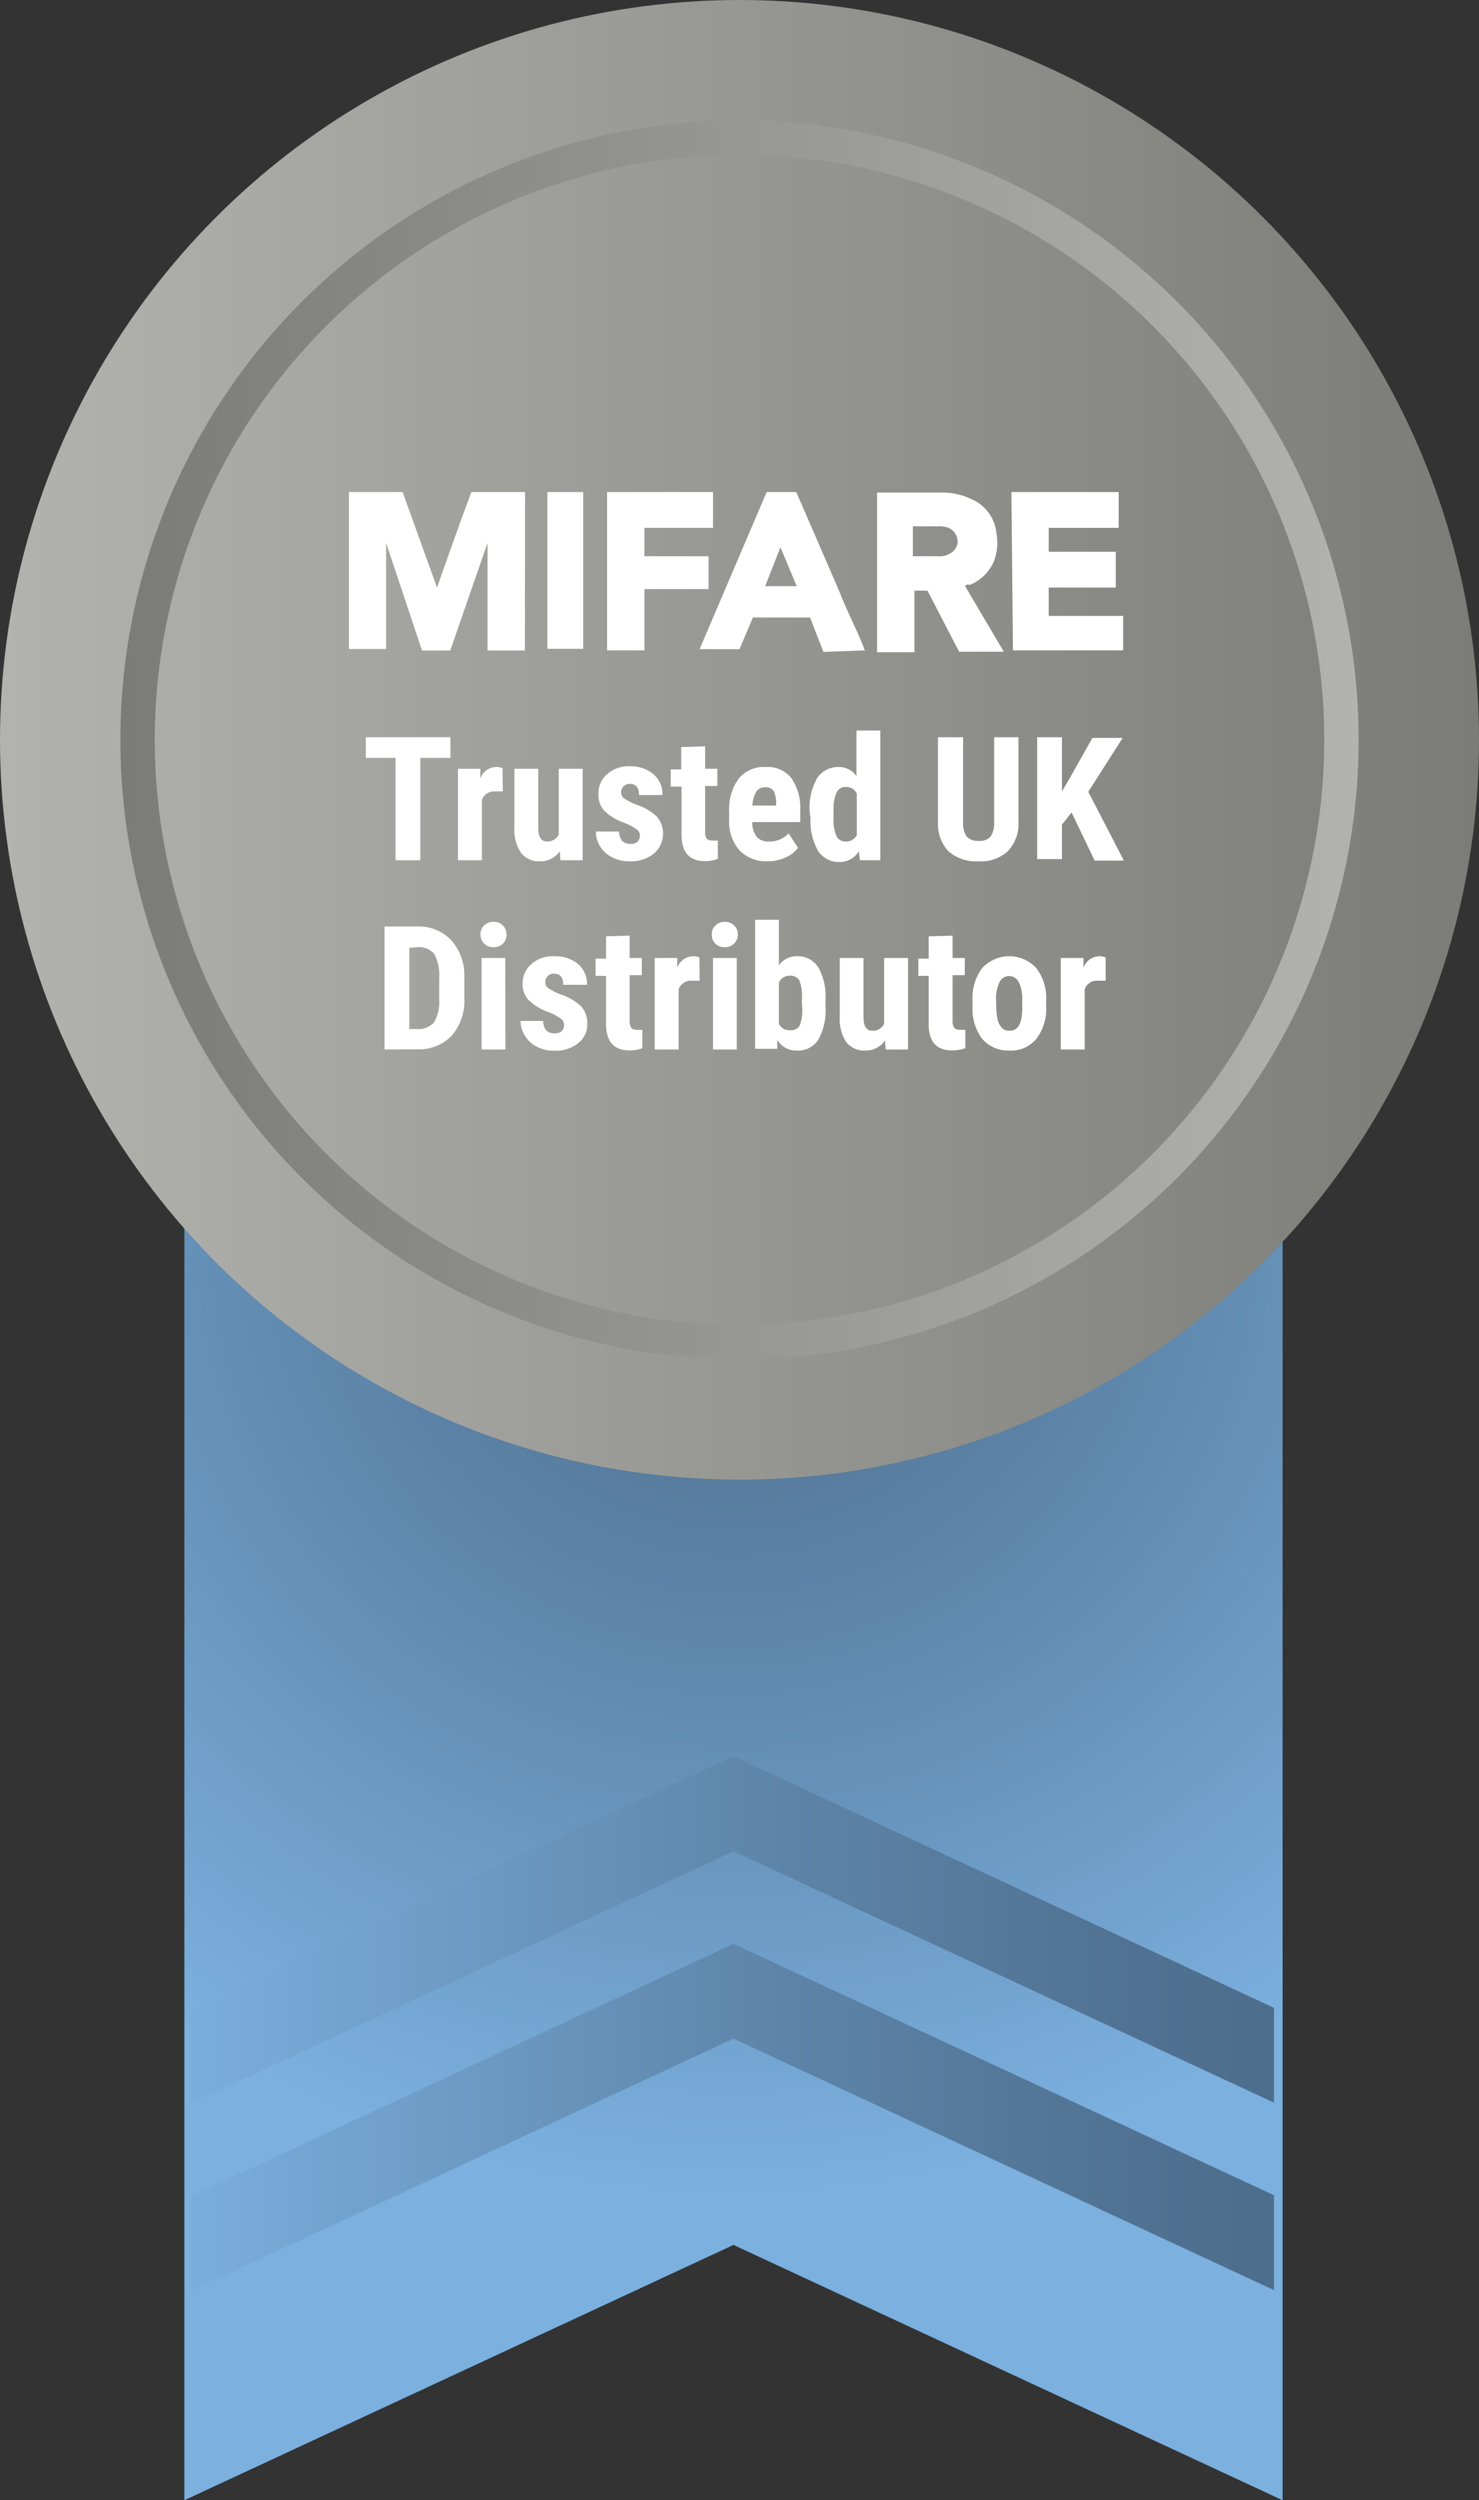
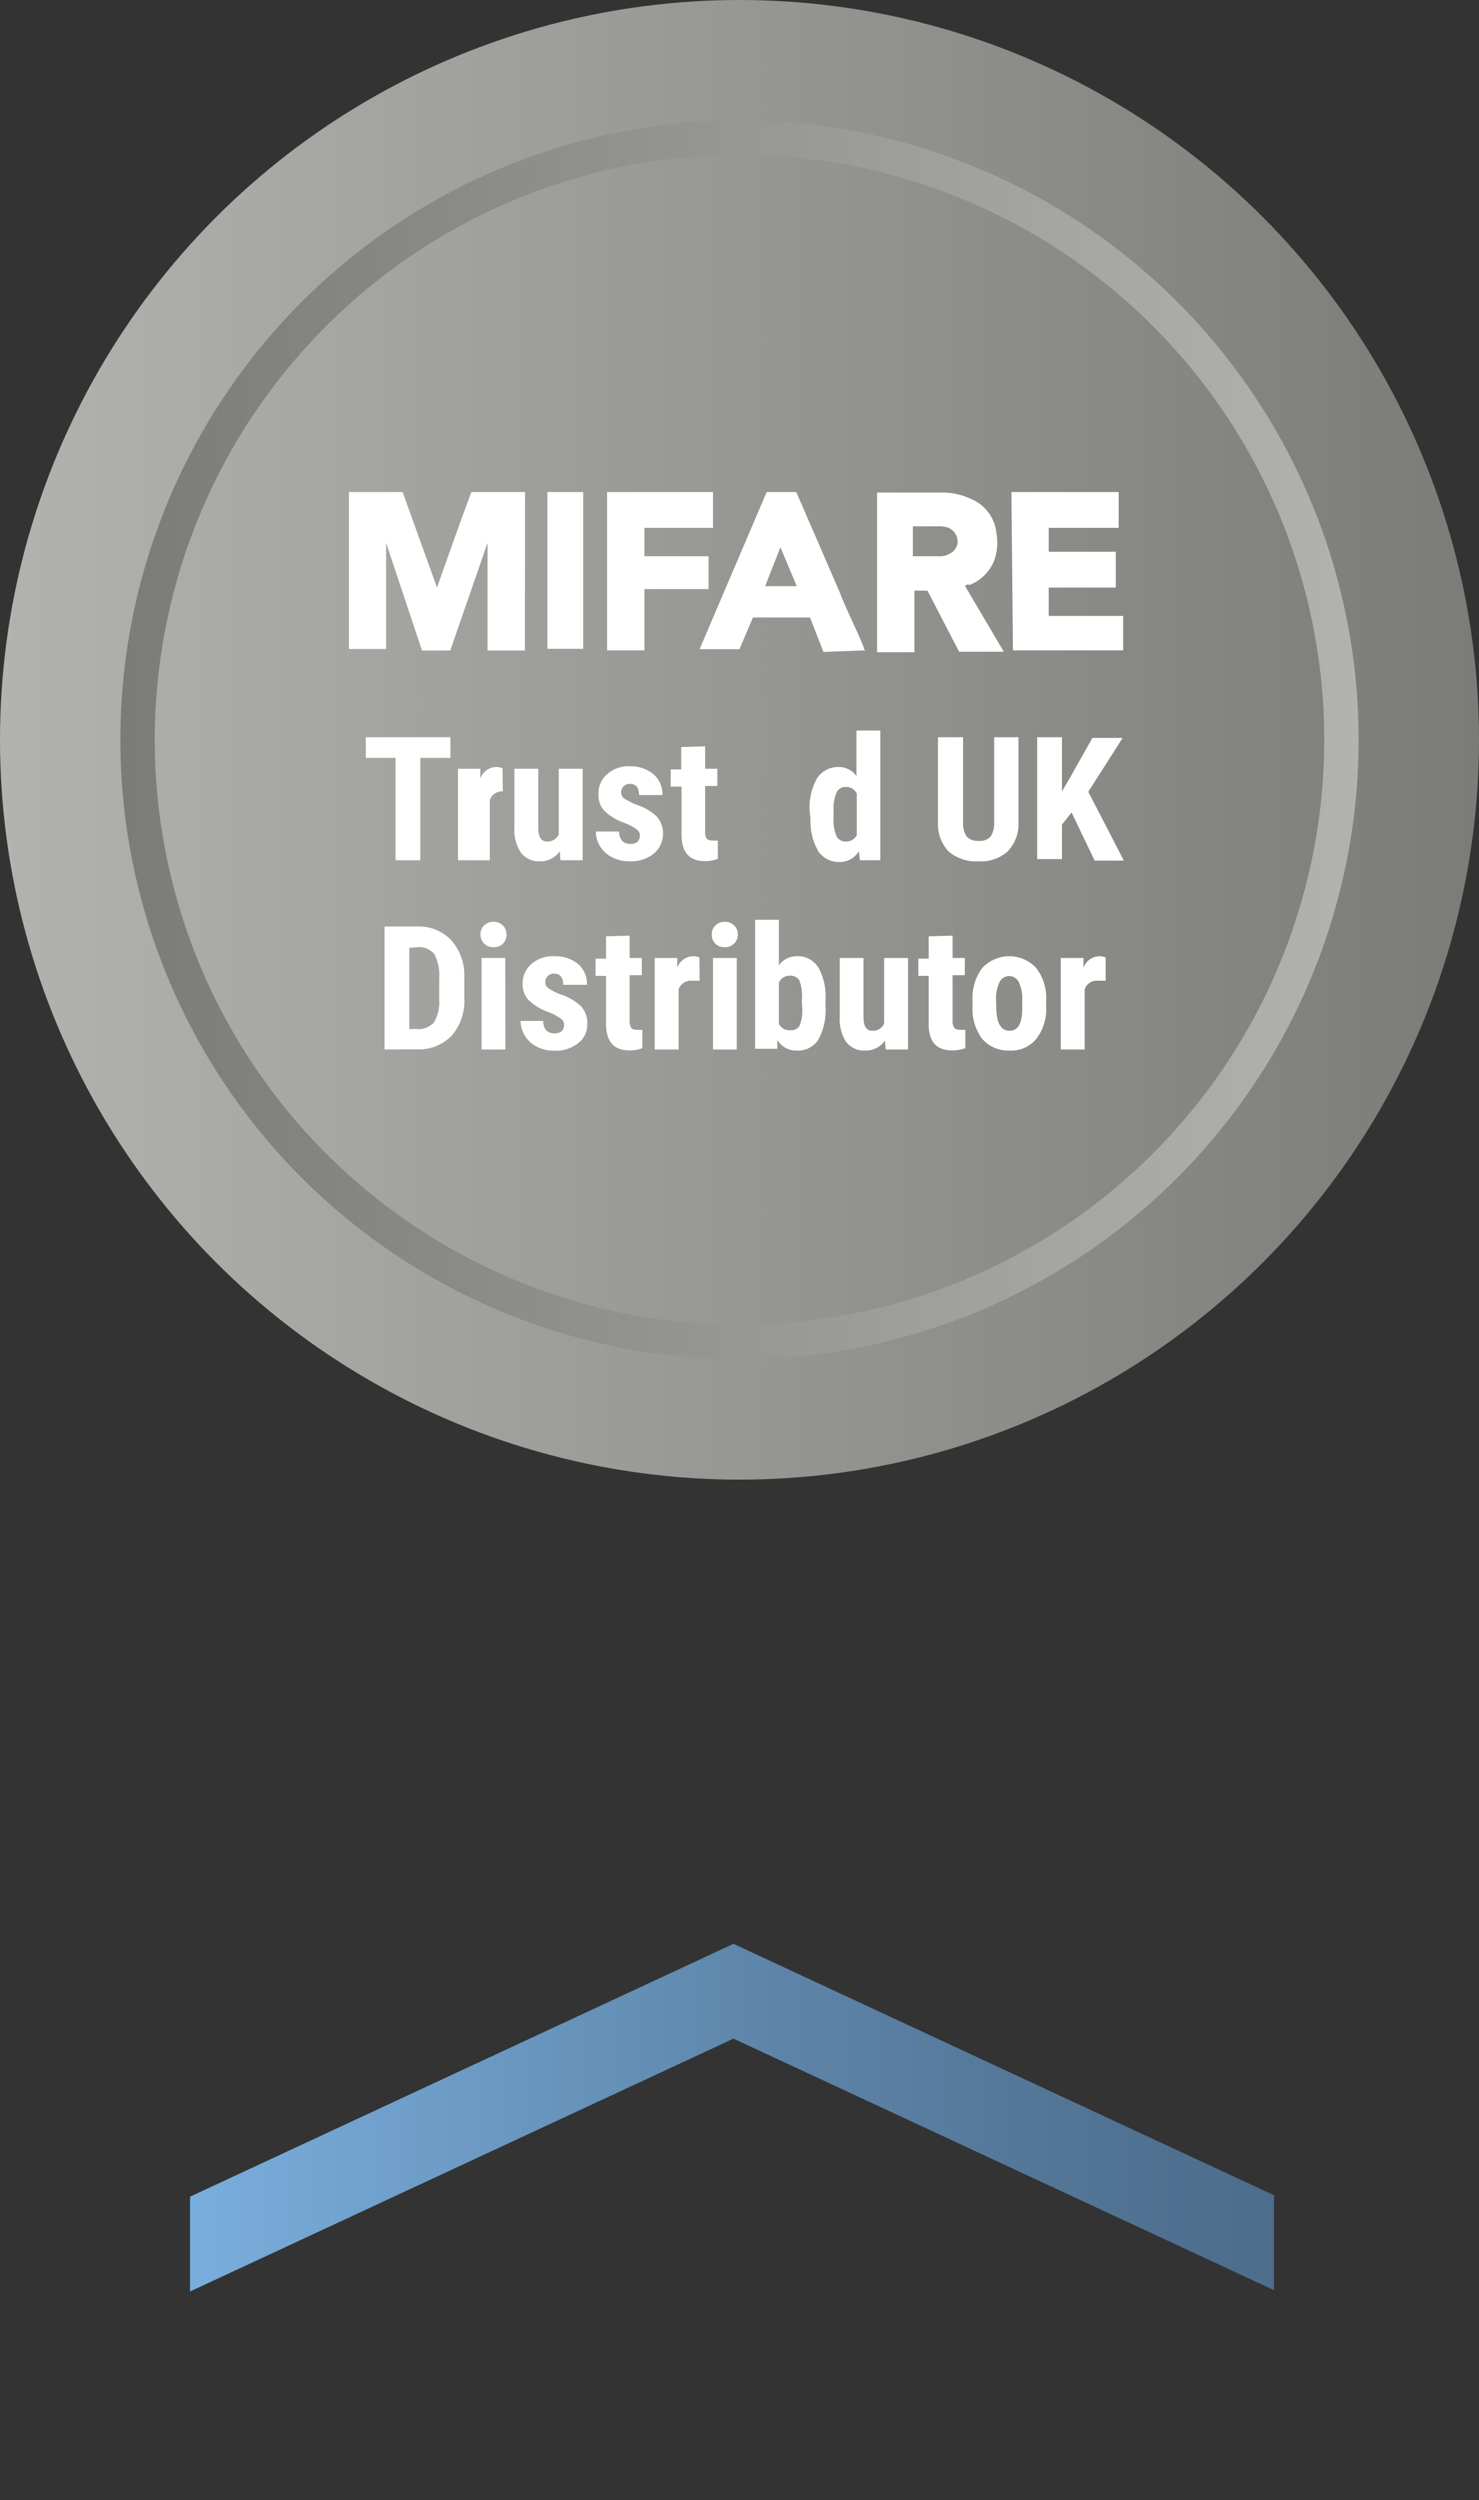
<svg xmlns="http://www.w3.org/2000/svg" xmlns:xlink="http://www.w3.org/1999/xlink" viewBox="0 0 86 145.32">
  <rect x="0" y="0" width="86" height="145.32" fill="#333333" stroke="none" />
  <defs>
    <style>.cls-1{fill:none;}.cls-2{fill:url(#radial-gradient);}.cls-3{clip-path:url(#clip-path);}.cls-4{fill:url(#linear-gradient);}.cls-5{fill:url(#linear-gradient-2);}.cls-6{fill:url(#linear-gradient-3);}.cls-7{fill:url(#linear-gradient-4);}.cls-8{fill:#fff;}</style>
    <radialGradient id="radial-gradient" cx="42.65" cy="71.08" r="59.46" gradientUnits="userSpaceOnUse">
      <stop offset="0" stop-color="#4b6a88" />
      <stop offset="0.48" stop-color="#628cb2" />
      <stop offset="0.95" stop-color="#7bb0df" />
    </radialGradient>
    <clipPath id="clip-path">
      <rect id="SVGID" class="cls-1" x="11.05" y="99.93" width="63.03" height="52.07" />
    </clipPath>
    <linearGradient id="linear-gradient" x1="5.75" y1="123.94" x2="80.04" y2="123.94" gradientUnits="userSpaceOnUse">
      <stop offset="0.05" stop-color="#7bb0df" />
      <stop offset="0.19" stop-color="#72a3cf" />
      <stop offset="0.54" stop-color="#5d84a8" />
      <stop offset="0.82" stop-color="#507191" />
      <stop offset="1" stop-color="#4b6a88" />
    </linearGradient>
    <linearGradient id="linear-gradient-2" x1="5.75" y1="113.04" x2="80.04" y2="113.04" xlink:href="#linear-gradient" />
    <linearGradient id="linear-gradient-3" y1="43" x2="86" y2="43" gradientUnits="userSpaceOnUse">
      <stop offset="0" stop-color="#b2b3ae" />
      <stop offset="1" stop-color="#7b7c77" />
    </linearGradient>
    <linearGradient id="linear-gradient-4" x1="7" y1="43" x2="79" y2="43" gradientUnits="userSpaceOnUse">
      <stop offset="0" stop-color="#7b7c77" />
      <stop offset="1" stop-color="#b2b3ae" />
    </linearGradient>
  </defs>
  <g id="Layer_2" data-name="Layer 2">
    <g id="Layer_1-2" data-name="Layer 1">
-       <polygon class="cls-2" points="42.65 130.48 10.72 145.32 10.72 20.84 74.58 20.84 74.58 145.32 42.65 130.48" />
      <g class="cls-3">
        <polygon class="cls-4" points="77.93 134.9 42.65 118.49 7.86 134.67 5.75 130.14 42.65 112.98 80.03 130.36 77.93 134.9" />
-         <polygon class="cls-5" points="77.93 124 42.65 107.6 7.86 123.77 5.75 119.24 42.65 102.08 80.03 119.47 77.93 124" />
      </g>
      <circle class="cls-6" cx="43" cy="43" r="43" />
      <path class="cls-7" d="M43,79A36,36,0,1,1,79,43,36,36,0,0,1,43,79ZM43,9A34,34,0,1,0,77,43,34,34,0,0,0,43,9Z" />
      <path class="cls-8" d="M26.19,44.05H24.44V50H23V44.05H21.27v-1.2h4.92Z" />
-       <path class="cls-8" d="M29.24,46l-.46,0a.74.74,0,0,0-.76.5V50H26.63V44.68h1.3l0,.57a1,1,0,0,1,.9-.67.88.88,0,0,1,.39.07Z" />
+       <path class="cls-8" d="M29.24,46a.74.74,0,0,0-.76.5V50H26.63V44.68h1.3l0,.57a1,1,0,0,1,.9-.67.88.88,0,0,1,.39.07Z" />
      <path class="cls-8" d="M32.55,49.48a1.36,1.36,0,0,1-1.16.58,1.3,1.3,0,0,1-1.1-.5,2.4,2.4,0,0,1-.38-1.46V44.68H31.3v3.46c0,.51.17.77.51.77a.72.72,0,0,0,.68-.41V44.68h1.39V50H32.59Z" />
      <path class="cls-8" d="M37.21,48.55a.45.45,0,0,0-.17-.33,3.25,3.25,0,0,0-.75-.4,3,3,0,0,1-1.17-.72,1.31,1.31,0,0,1-.32-.92A1.45,1.45,0,0,1,35.3,45a1.85,1.85,0,0,1,1.32-.46A2.08,2.08,0,0,1,38,45a1.54,1.54,0,0,1,.52,1.21H37.16c0-.43-.18-.65-.54-.65a.49.49,0,0,0-.36.14.48.48,0,0,0-.14.38.4.4,0,0,0,.15.31,3.3,3.3,0,0,0,.74.38,3.12,3.12,0,0,1,1.19.7A1.53,1.53,0,0,1,38,49.63a2.13,2.13,0,0,1-1.4.43,2.1,2.1,0,0,1-1-.23,1.71,1.71,0,0,1-.7-.63,1.6,1.6,0,0,1-.25-.87H36a.89.89,0,0,0,.17.54.67.67,0,0,0,.52.18C37,49.05,37.21,48.88,37.21,48.55Z" />
      <path class="cls-8" d="M41,43.38v1.3h.71v1H41v2.62a.85.85,0,0,0,.08.43.39.39,0,0,0,.33.12,1.42,1.42,0,0,0,.33,0v1.07a2.09,2.09,0,0,1-.76.13q-1.34,0-1.35-1.53V45.72H39v-1h.61v-1.3Z" />
-       <path class="cls-8" d="M44.62,50.06A2.16,2.16,0,0,1,43,49.43a2.56,2.56,0,0,1-.6-1.82v-.42a3,3,0,0,1,.55-1.93,1.89,1.89,0,0,1,1.57-.68,1.76,1.76,0,0,1,1.49.64,3,3,0,0,1,.52,1.88v.68H43.74a1.39,1.39,0,0,0,.26.86.87.87,0,0,0,.7.27,1.53,1.53,0,0,0,1.16-.47l.54.84a1.76,1.76,0,0,1-.73.56A2.5,2.5,0,0,1,44.62,50.06Zm-.87-3.24h1.38v-.13A1.53,1.53,0,0,0,45,46a.53.53,0,0,0-.5-.24.58.58,0,0,0-.53.26A1.77,1.77,0,0,0,43.75,46.82Z" />
      <path class="cls-8" d="M47.08,47.16a3.48,3.48,0,0,1,.44-1.94,1.47,1.47,0,0,1,1.28-.64,1.24,1.24,0,0,1,1,.53V42.46h1.39V50H50l-.06-.53a1.27,1.27,0,0,1-1.09.63,1.44,1.44,0,0,1-1.27-.63,3.41,3.41,0,0,1-.45-1.87Zm1.39.35a2.38,2.38,0,0,0,.17,1.09.57.57,0,0,0,.56.31.67.67,0,0,0,.62-.37V46.13a.66.66,0,0,0-.62-.39.57.57,0,0,0-.55.31,2.32,2.32,0,0,0-.18,1.09Z" />
      <path class="cls-8" d="M59.22,42.85v4.93a2.29,2.29,0,0,1-.61,1.69,2.32,2.32,0,0,1-1.72.59,2.42,2.42,0,0,1-1.75-.59,2.35,2.35,0,0,1-.6-1.73V42.85H56v4.9a1.45,1.45,0,0,0,.2.86.85.85,0,0,0,.71.26.8.8,0,0,0,.7-.26,1.48,1.48,0,0,0,.2-.84V42.85Z" />
      <path class="cls-8" d="M62.31,47.22l-.56.71v2H60.31V42.85h1.44V46l.45-.77,1.32-2.34h1.76l-2,3.13,2.07,4h-1.7Z" />
      <path class="cls-8" d="M22.36,61V53.85h1.88a2.61,2.61,0,0,1,2,.8A3.09,3.09,0,0,1,27,56.81V58a3.1,3.1,0,0,1-.74,2.2,2.64,2.64,0,0,1-2,.79Zm1.44-5.91v4.72h.43a1.19,1.19,0,0,0,1-.38,2.26,2.26,0,0,0,.31-1.3V56.85a2.61,2.61,0,0,0-.28-1.39,1.13,1.13,0,0,0-.95-.41Z" />
      <path class="cls-8" d="M27.94,54.31a.69.69,0,0,1,.21-.52.74.74,0,0,1,.55-.21.72.72,0,0,1,.54.21.69.69,0,0,1,.21.52.7.7,0,0,1-.75.74.72.72,0,0,1-.55-.21A.71.71,0,0,1,27.94,54.31ZM29.39,61H28V55.68h1.38Z" />
      <path class="cls-8" d="M32.8,59.55a.42.42,0,0,0-.17-.33,3.25,3.25,0,0,0-.75-.4,3.1,3.1,0,0,1-1.17-.72,1.36,1.36,0,0,1-.32-.92,1.48,1.48,0,0,1,.5-1.14,1.87,1.87,0,0,1,1.33-.46,2.06,2.06,0,0,1,1.39.45,1.5,1.5,0,0,1,.52,1.21H32.75c0-.43-.18-.65-.54-.65a.48.48,0,0,0-.5.52.38.38,0,0,0,.16.31,3.15,3.15,0,0,0,.73.38,3.18,3.18,0,0,1,1.2.7,1.44,1.44,0,0,1,.35,1,1.37,1.37,0,0,1-.54,1.14,2.12,2.12,0,0,1-1.39.43,2.14,2.14,0,0,1-1-.23,1.68,1.68,0,0,1-.69-.63,1.61,1.61,0,0,1-.26-.87h1.32a.78.78,0,0,0,.17.54.65.65,0,0,0,.52.18C32.62,60.05,32.8,59.88,32.8,59.55Z" />
      <path class="cls-8" d="M36.61,54.38v1.3h.71v1h-.71v2.62a.74.74,0,0,0,.09.43q.07.12.33.12a1.39,1.39,0,0,0,.32,0v1.07a2.06,2.06,0,0,1-.76.13q-1.34,0-1.35-1.53V56.72h-.61v-1h.61v-1.3Z" />
      <path class="cls-8" d="M40.68,57l-.46,0a.75.75,0,0,0-.76.5V61H38.07V55.68h1.31l0,.57a1,1,0,0,1,.91-.67.86.86,0,0,1,.38.07Z" />
      <path class="cls-8" d="M41.39,54.31a.69.69,0,0,1,.21-.52.72.72,0,0,1,.54-.21.74.74,0,0,1,.55.21.69.69,0,0,1,.21.52.71.71,0,0,1-.21.53.72.72,0,0,1-.55.21.7.7,0,0,1-.75-.74ZM42.84,61H41.46V55.68h1.38Z" />
      <path class="cls-8" d="M48,58.49a3.58,3.58,0,0,1-.41,1.93,1.41,1.41,0,0,1-1.29.64,1.25,1.25,0,0,1-1.1-.62l0,.52H43.91v-7.5h1.38v2.65a1.24,1.24,0,0,1,1-.53,1.41,1.41,0,0,1,1.29.64A3.41,3.41,0,0,1,48,58.09Zm-1.38-.34A2.54,2.54,0,0,0,46.49,57a.6.6,0,0,0-.56-.29.67.67,0,0,0-.64.4v2.4a.67.67,0,0,0,.65.37.6.6,0,0,0,.55-.25,2.41,2.41,0,0,0,.16-1Z" />
      <path class="cls-8" d="M51.46,60.48a1.36,1.36,0,0,1-1.15.58,1.31,1.31,0,0,1-1.11-.5,2.4,2.4,0,0,1-.37-1.46V55.68h1.38v3.46c0,.51.18.77.51.77a.72.72,0,0,0,.69-.41V55.68H52.8V61H51.5Z" />
      <path class="cls-8" d="M55.39,54.38v1.3h.71v1h-.71v2.62a.74.74,0,0,0,.09.43q.08.12.33.12a1.39,1.39,0,0,0,.32,0v1.07a2.09,2.09,0,0,1-.76.13Q54,61.06,54,59.53V56.72H53.4v-1H54v-1.3Z" />
      <path class="cls-8" d="M56.55,58.15a2.89,2.89,0,0,1,.56-1.88,2.14,2.14,0,0,1,3.15,0,2.84,2.84,0,0,1,.57,1.89v.34a2.83,2.83,0,0,1-.57,1.88,1.89,1.89,0,0,1-1.57.68,2,2,0,0,1-1.58-.68,2.92,2.92,0,0,1-.56-1.89Zm1.38.35c0,.94.26,1.41.76,1.41s.72-.39.75-1.18v-.58a2.25,2.25,0,0,0-.2-1.07.64.64,0,0,0-.57-.35.62.62,0,0,0-.55.35,2.25,2.25,0,0,0-.2,1.07Z" />
      <path class="cls-8" d="M64.29,57l-.46,0a.75.75,0,0,0-.76.5V61H61.68V55.68H63l0,.57a1,1,0,0,1,.91-.67.86.86,0,0,1,.38.07Z" />
      <path class="cls-8" d="M30.52,37.81H28.35V31.55l-2.17,6.26H24.54l-2.09-6.26v6.17H20.29V28.6h3.12l2,5.55s1.31-3.73,2-5.55h3.12Z" />
      <polygon class="cls-8" points="41.2 32.33 41.2 34.24 37.47 34.24 37.47 37.8 35.3 37.8 35.3 28.6 41.46 28.6 41.46 30.68 37.47 30.68 37.47 32.33 41.2 32.33" />
      <rect class="cls-8" x="31.83" y="28.6" width="2.08" height="9.11" />
      <polygon class="cls-8" points="65.31 37.8 58.9 37.8 58.81 28.6 65.05 28.6 65.05 30.68 60.98 30.68 60.98 32.07 64.88 32.07 64.88 34.15 60.98 34.15 60.98 35.8 65.31 35.8 65.31 37.8" />
      <path class="cls-8" d="M56.12,34.07h0a.19.19,0,0,1,.26-.07,2.58,2.58,0,0,0,1.38-1.3A3,3,0,0,0,57.94,31a2.41,2.41,0,0,0-1.48-2,3.82,3.82,0,0,0-1.73-.37H51v9.28h2.17V34.33h.76l1.84,3.55h2.6Zm-1-1.83a1.14,1.14,0,0,1-.52.09H53.08V30.59h1.47a1.56,1.56,0,0,1,.61.09.88.88,0,0,1,.52.87A.82.82,0,0,1,55.07,32.24Z" />
      <path class="cls-8" d="M50.22,37.62c-.44-1.11-1-2.16-1.4-3.21C48,32.51,46.3,28.6,46.3,28.6H44.58l-3.9,9.13H43l.78-1.84H47.1l.78,2,2.43-.09A.26.26,0,0,1,50.22,37.62Zm-5.73-3.55.89-2.26.95,2.26Z" />
    </g>
  </g>
</svg>